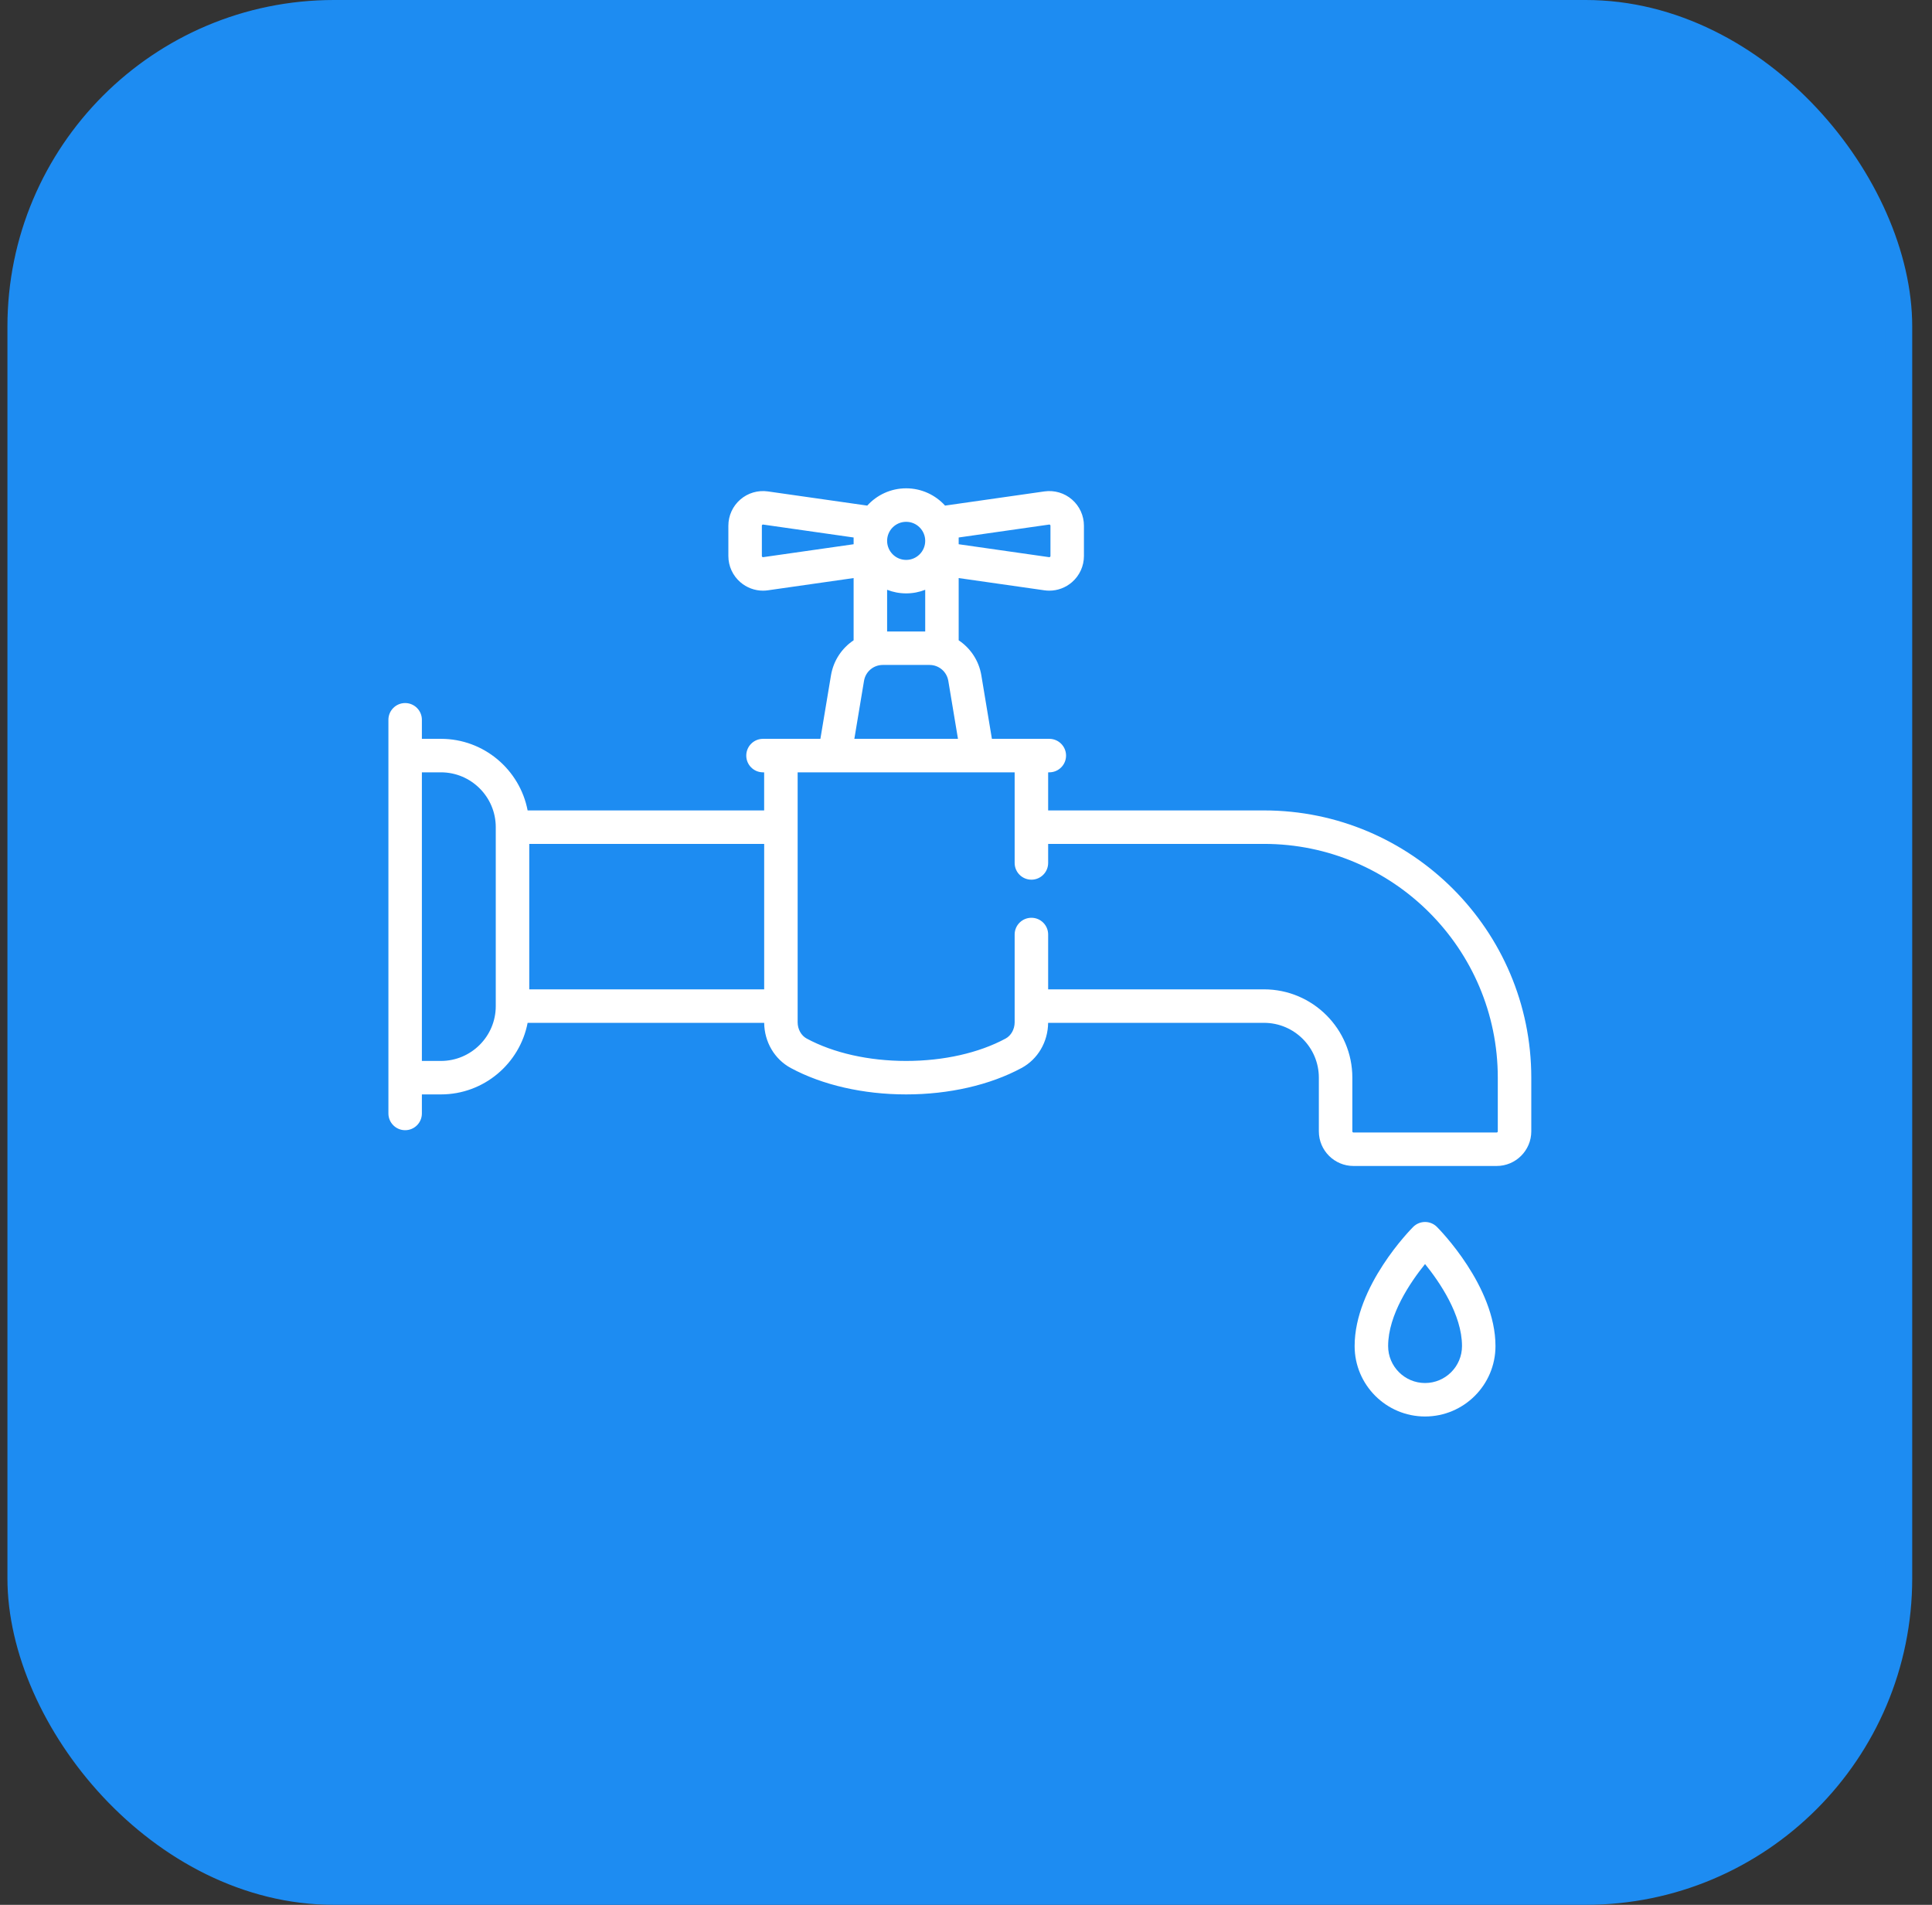
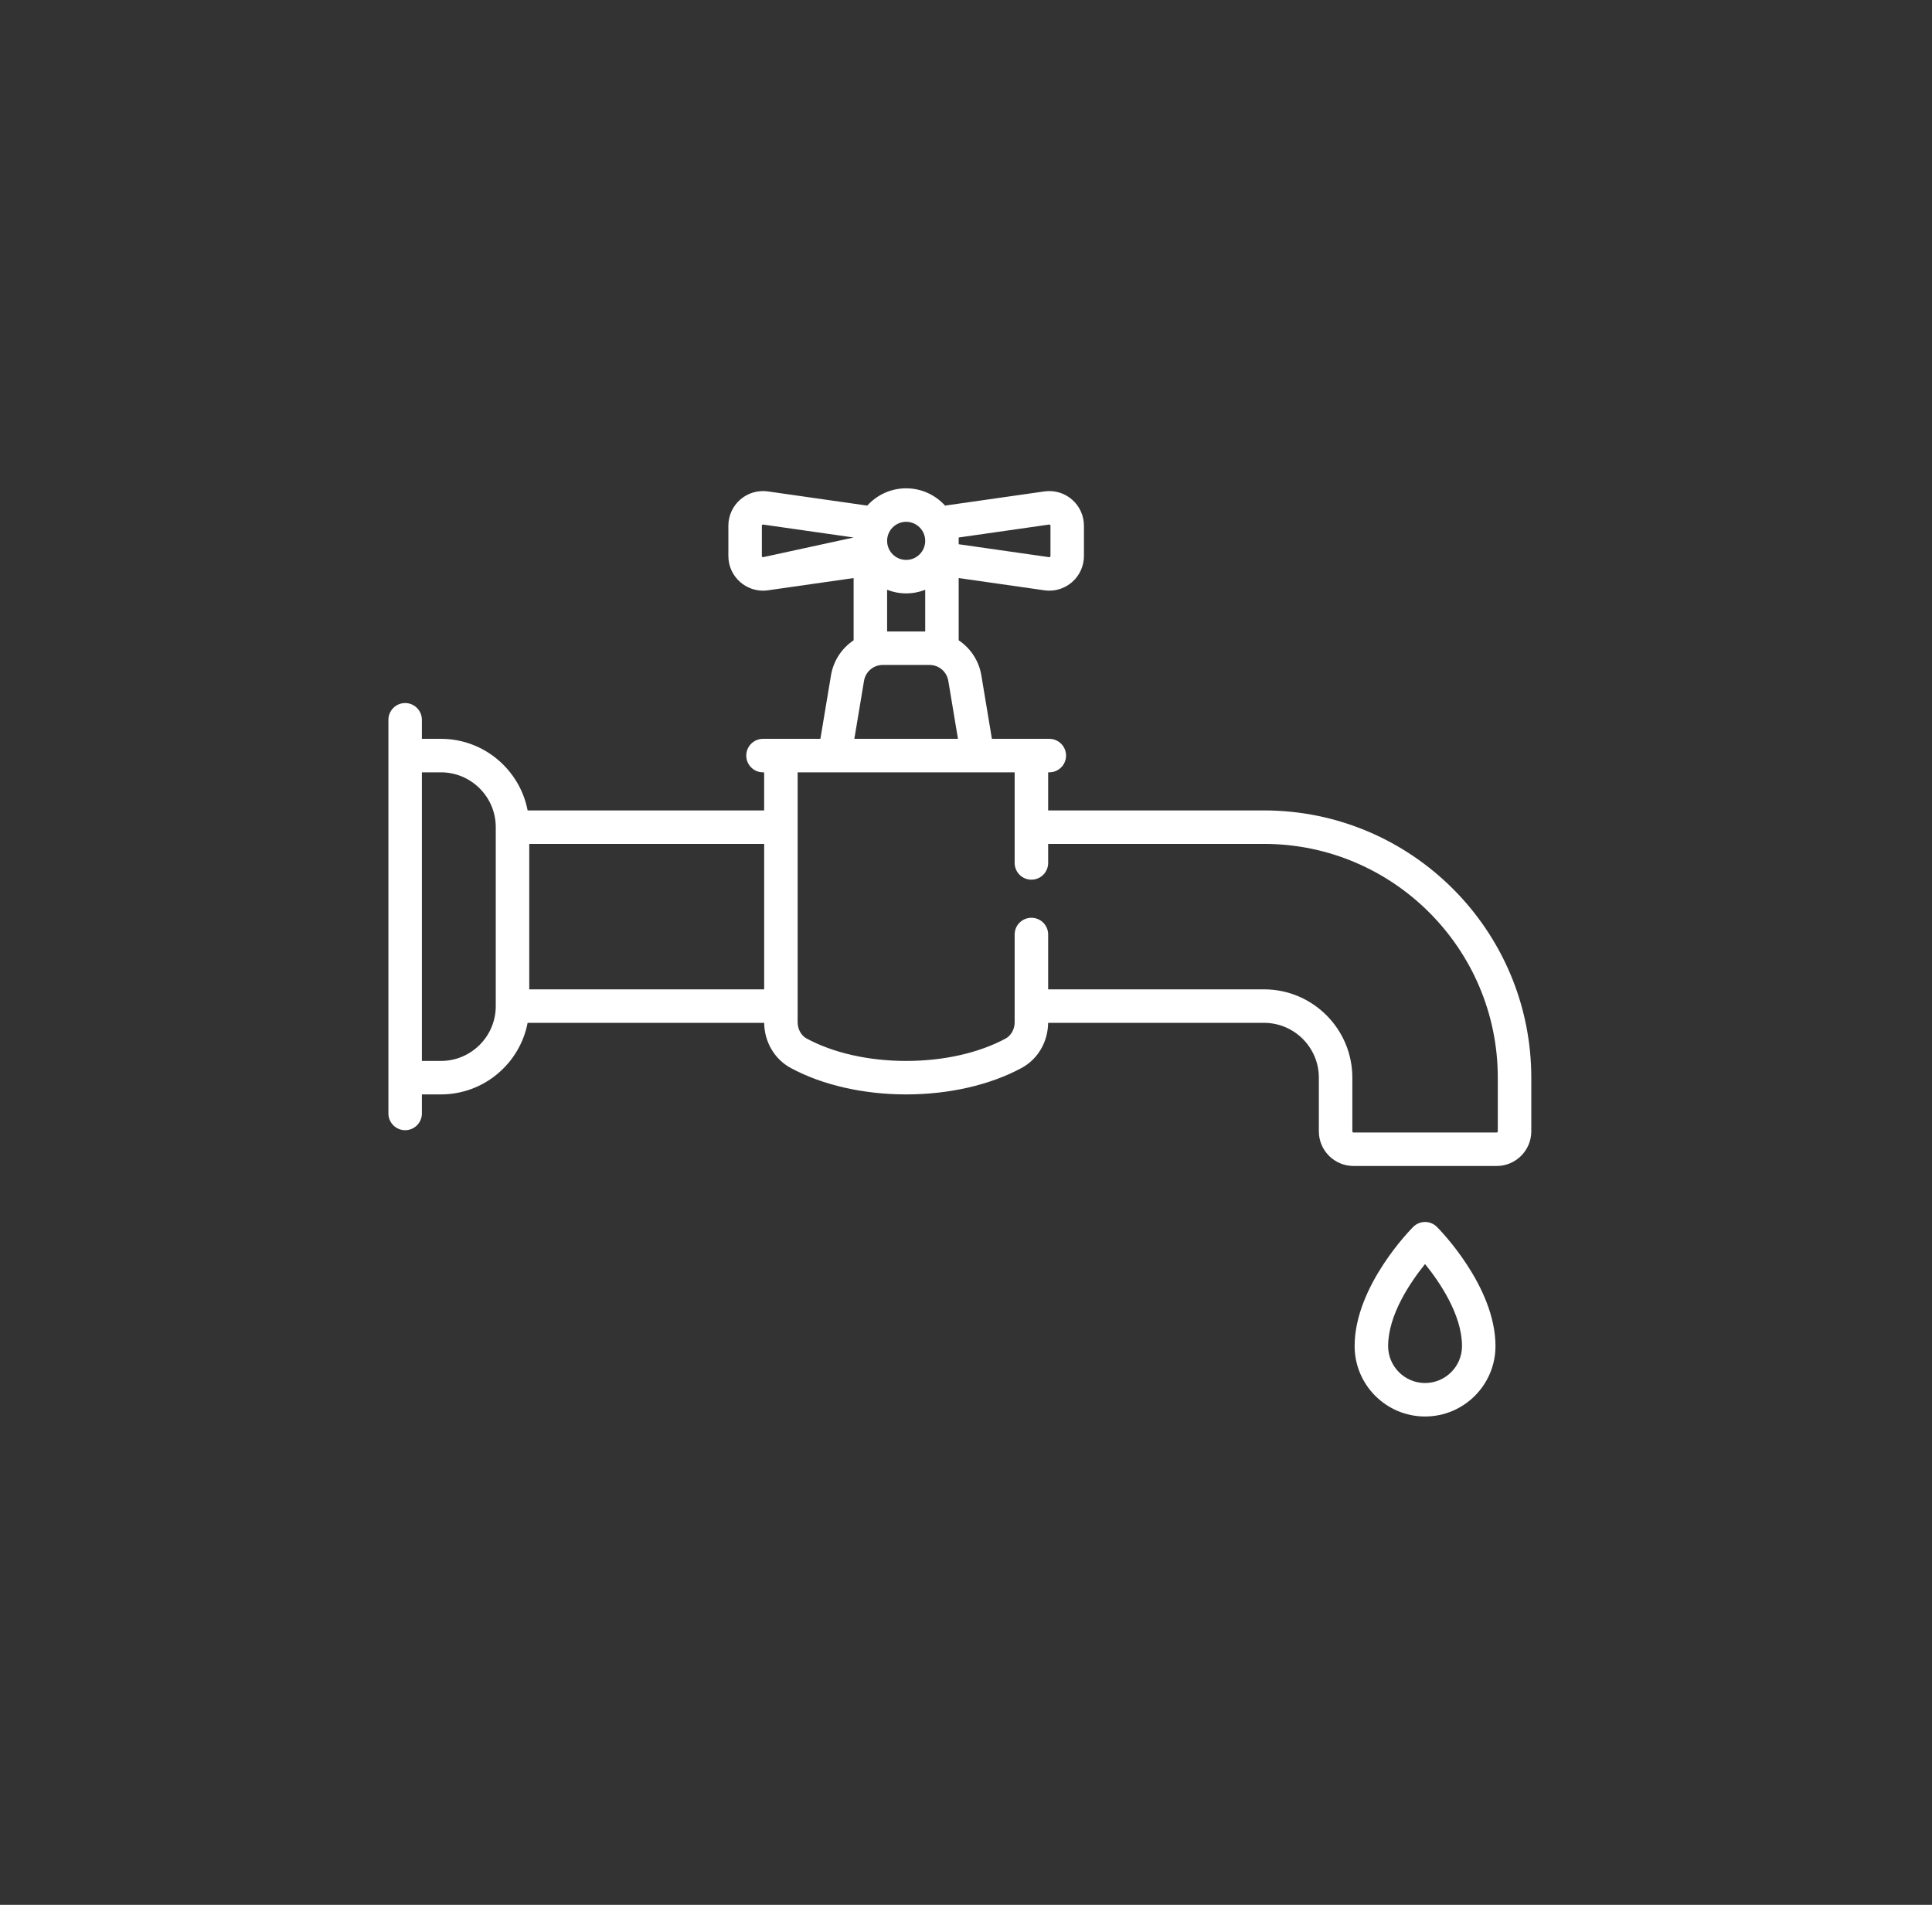
<svg xmlns="http://www.w3.org/2000/svg" width="71" height="70" viewBox="0 0 71 70" fill="none">
  <rect x="0" y="0" width="71" height="70" fill="#333333" stroke="none" />
-   <rect x="0.773" y="0.5" width="69" height="69" rx="11.5" fill="#1D8CF2" />
  <g clip-path="url(#clip0_404_2115)">
-     <path d="M46.452 29.782H38.519V28.382H38.561C38.901 28.382 39.177 28.106 39.177 27.767C39.177 27.427 38.901 27.151 38.561 27.151H36.452L36.064 24.819C35.973 24.274 35.662 23.818 35.231 23.53V21.243L38.381 21.693C38.441 21.701 38.502 21.706 38.562 21.706C38.866 21.706 39.162 21.596 39.395 21.394C39.674 21.152 39.834 20.802 39.834 20.433V19.319C39.834 18.95 39.674 18.599 39.395 18.357C39.116 18.115 38.747 18.007 38.381 18.059L34.731 18.58C34.377 18.191 33.867 17.945 33.301 17.945C32.734 17.945 32.224 18.191 31.871 18.58L28.22 18.059C27.855 18.007 27.485 18.115 27.206 18.357C26.927 18.599 26.767 18.95 26.767 19.319V20.433C26.767 20.802 26.927 21.152 27.206 21.394C27.439 21.596 27.736 21.706 28.04 21.706C28.1 21.706 28.16 21.701 28.22 21.693L31.37 21.243V23.53C30.94 23.817 30.629 24.274 30.538 24.819L30.149 27.151H28.04C27.7 27.151 27.425 27.427 27.425 27.767C27.425 28.106 27.7 28.382 28.04 28.382H28.082V29.782H19.39C19.102 28.285 17.783 27.151 16.204 27.151H15.504V26.451C15.504 26.112 15.229 25.836 14.889 25.836C14.549 25.836 14.274 26.112 14.274 26.451V40.918C14.274 41.258 14.549 41.533 14.889 41.533C15.229 41.533 15.504 41.258 15.504 40.918V40.218H16.204C17.783 40.218 19.102 39.084 19.39 37.588H28.083C28.091 38.291 28.464 38.926 29.062 39.248C30.222 39.874 31.728 40.218 33.301 40.218C34.874 40.218 36.379 39.874 37.54 39.248C38.138 38.926 38.511 38.291 38.518 37.588H46.452C47.563 37.588 48.467 38.492 48.467 39.603V41.575C48.467 42.277 49.038 42.848 49.74 42.848H55.001C55.703 42.848 56.274 42.277 56.274 41.575V39.603C56.273 34.188 51.868 29.782 46.452 29.782ZM18.219 36.973C18.219 38.084 17.315 38.988 16.204 38.988H15.504V28.382H16.204C17.315 28.382 18.219 29.286 18.219 30.397V36.973ZM28.083 36.357H19.45V31.012H28.083V36.357ZM35.231 19.752L38.555 19.277C38.561 19.276 38.575 19.274 38.589 19.287C38.604 19.299 38.604 19.314 38.604 19.319V20.433C38.604 20.438 38.604 20.452 38.589 20.465C38.575 20.477 38.56 20.475 38.555 20.475L35.231 20V19.876C35.231 19.875 35.231 19.875 35.231 19.874V19.752ZM32.601 19.876C32.601 19.875 32.601 19.875 32.601 19.875C32.601 19.489 32.915 19.176 33.301 19.176C33.687 19.176 34.001 19.49 34.001 19.876C34.001 20.262 33.687 20.576 33.301 20.576C32.915 20.576 32.602 20.262 32.601 19.877V19.876ZM32.601 21.674C32.818 21.759 33.054 21.806 33.301 21.806C33.548 21.806 33.784 21.759 34.001 21.674V23.206H32.601V21.674ZM31.752 25.021C31.808 24.682 32.099 24.436 32.442 24.436H34.16C34.503 24.436 34.793 24.682 34.85 25.021L35.205 27.151H31.397L31.752 25.021ZM28.046 20.475C28.041 20.475 28.027 20.477 28.012 20.465C27.998 20.452 27.998 20.438 27.998 20.433V19.319C27.998 19.314 27.998 19.299 28.012 19.287C28.023 19.278 28.032 19.276 28.039 19.276C28.042 19.276 28.045 19.277 28.046 19.277L31.37 19.752V20L28.046 20.475ZM55.001 41.618H49.74C49.717 41.618 49.698 41.599 49.698 41.576V39.603C49.698 37.813 48.242 36.357 46.452 36.357H38.519V34.342C38.519 34.002 38.244 33.727 37.904 33.727C37.564 33.727 37.288 34.002 37.288 34.342V37.567C37.288 37.821 37.158 38.056 36.956 38.165C35.972 38.696 34.674 38.988 33.301 38.988C31.928 38.988 30.63 38.696 29.645 38.165C29.443 38.056 29.313 37.821 29.313 37.567V28.382H37.288V31.712C37.288 32.052 37.564 32.327 37.904 32.327C38.243 32.327 38.519 32.052 38.519 31.712V31.012H46.452C51.189 31.012 55.043 34.866 55.043 39.603V41.576H55.043C55.043 41.599 55.024 41.618 55.001 41.618Z" fill="white" />
+     <path d="M46.452 29.782H38.519V28.382H38.561C38.901 28.382 39.177 28.106 39.177 27.767C39.177 27.427 38.901 27.151 38.561 27.151H36.452L36.064 24.819C35.973 24.274 35.662 23.818 35.231 23.53V21.243L38.381 21.693C38.441 21.701 38.502 21.706 38.562 21.706C38.866 21.706 39.162 21.596 39.395 21.394C39.674 21.152 39.834 20.802 39.834 20.433V19.319C39.834 18.95 39.674 18.599 39.395 18.357C39.116 18.115 38.747 18.007 38.381 18.059L34.731 18.58C34.377 18.191 33.867 17.945 33.301 17.945C32.734 17.945 32.224 18.191 31.871 18.58L28.22 18.059C27.855 18.007 27.485 18.115 27.206 18.357C26.927 18.599 26.767 18.95 26.767 19.319V20.433C26.767 20.802 26.927 21.152 27.206 21.394C27.439 21.596 27.736 21.706 28.04 21.706C28.1 21.706 28.16 21.701 28.22 21.693L31.37 21.243V23.53C30.94 23.817 30.629 24.274 30.538 24.819L30.149 27.151H28.04C27.7 27.151 27.425 27.427 27.425 27.767C27.425 28.106 27.7 28.382 28.04 28.382H28.082V29.782H19.39C19.102 28.285 17.783 27.151 16.204 27.151H15.504V26.451C15.504 26.112 15.229 25.836 14.889 25.836C14.549 25.836 14.274 26.112 14.274 26.451V40.918C14.274 41.258 14.549 41.533 14.889 41.533C15.229 41.533 15.504 41.258 15.504 40.918V40.218H16.204C17.783 40.218 19.102 39.084 19.39 37.588H28.083C28.091 38.291 28.464 38.926 29.062 39.248C30.222 39.874 31.728 40.218 33.301 40.218C34.874 40.218 36.379 39.874 37.54 39.248C38.138 38.926 38.511 38.291 38.518 37.588H46.452C47.563 37.588 48.467 38.492 48.467 39.603V41.575C48.467 42.277 49.038 42.848 49.74 42.848H55.001C55.703 42.848 56.274 42.277 56.274 41.575V39.603C56.273 34.188 51.868 29.782 46.452 29.782ZM18.219 36.973C18.219 38.084 17.315 38.988 16.204 38.988H15.504V28.382H16.204C17.315 28.382 18.219 29.286 18.219 30.397V36.973ZM28.083 36.357H19.45V31.012H28.083V36.357ZM35.231 19.752L38.555 19.277C38.561 19.276 38.575 19.274 38.589 19.287C38.604 19.299 38.604 19.314 38.604 19.319V20.433C38.604 20.438 38.604 20.452 38.589 20.465C38.575 20.477 38.56 20.475 38.555 20.475L35.231 20V19.876C35.231 19.875 35.231 19.875 35.231 19.874V19.752ZM32.601 19.876C32.601 19.875 32.601 19.875 32.601 19.875C32.601 19.489 32.915 19.176 33.301 19.176C33.687 19.176 34.001 19.49 34.001 19.876C34.001 20.262 33.687 20.576 33.301 20.576C32.915 20.576 32.602 20.262 32.601 19.877V19.876ZM32.601 21.674C32.818 21.759 33.054 21.806 33.301 21.806C33.548 21.806 33.784 21.759 34.001 21.674V23.206H32.601V21.674ZM31.752 25.021C31.808 24.682 32.099 24.436 32.442 24.436H34.16C34.503 24.436 34.793 24.682 34.85 25.021L35.205 27.151H31.397L31.752 25.021ZM28.046 20.475C28.041 20.475 28.027 20.477 28.012 20.465C27.998 20.452 27.998 20.438 27.998 20.433V19.319C27.998 19.314 27.998 19.299 28.012 19.287C28.023 19.278 28.032 19.276 28.039 19.276C28.042 19.276 28.045 19.277 28.046 19.277L31.37 19.752L28.046 20.475ZM55.001 41.618H49.74C49.717 41.618 49.698 41.599 49.698 41.576V39.603C49.698 37.813 48.242 36.357 46.452 36.357H38.519V34.342C38.519 34.002 38.244 33.727 37.904 33.727C37.564 33.727 37.288 34.002 37.288 34.342V37.567C37.288 37.821 37.158 38.056 36.956 38.165C35.972 38.696 34.674 38.988 33.301 38.988C31.928 38.988 30.63 38.696 29.645 38.165C29.443 38.056 29.313 37.821 29.313 37.567V28.382H37.288V31.712C37.288 32.052 37.564 32.327 37.904 32.327C38.243 32.327 38.519 32.052 38.519 31.712V31.012H46.452C51.189 31.012 55.043 34.866 55.043 39.603V41.576H55.043C55.043 41.599 55.024 41.618 55.001 41.618Z" fill="white" />
    <path d="M52.805 45.086C52.69 44.971 52.533 44.906 52.37 44.906C52.207 44.906 52.051 44.971 51.935 45.086C51.847 45.174 49.782 47.264 49.782 49.466C49.782 50.894 50.943 52.054 52.37 52.054C53.797 52.054 54.958 50.894 54.958 49.466C54.958 47.264 52.893 45.174 52.805 45.086ZM52.37 50.824C51.622 50.824 51.013 50.215 51.013 49.466C51.013 48.313 51.84 47.107 52.37 46.452C52.901 47.107 53.728 48.313 53.728 49.466C53.728 50.215 53.119 50.824 52.37 50.824Z" fill="white" />
  </g>
-   <rect x="0.773" y="0.5" width="69" height="69" rx="11.5" stroke="#1D8CF2" />
  <defs>
    <clipPath id="clip0_404_2115">
      <rect width="42" height="42" fill="white" transform="translate(14.273 14)" />
    </clipPath>
  </defs>
</svg>